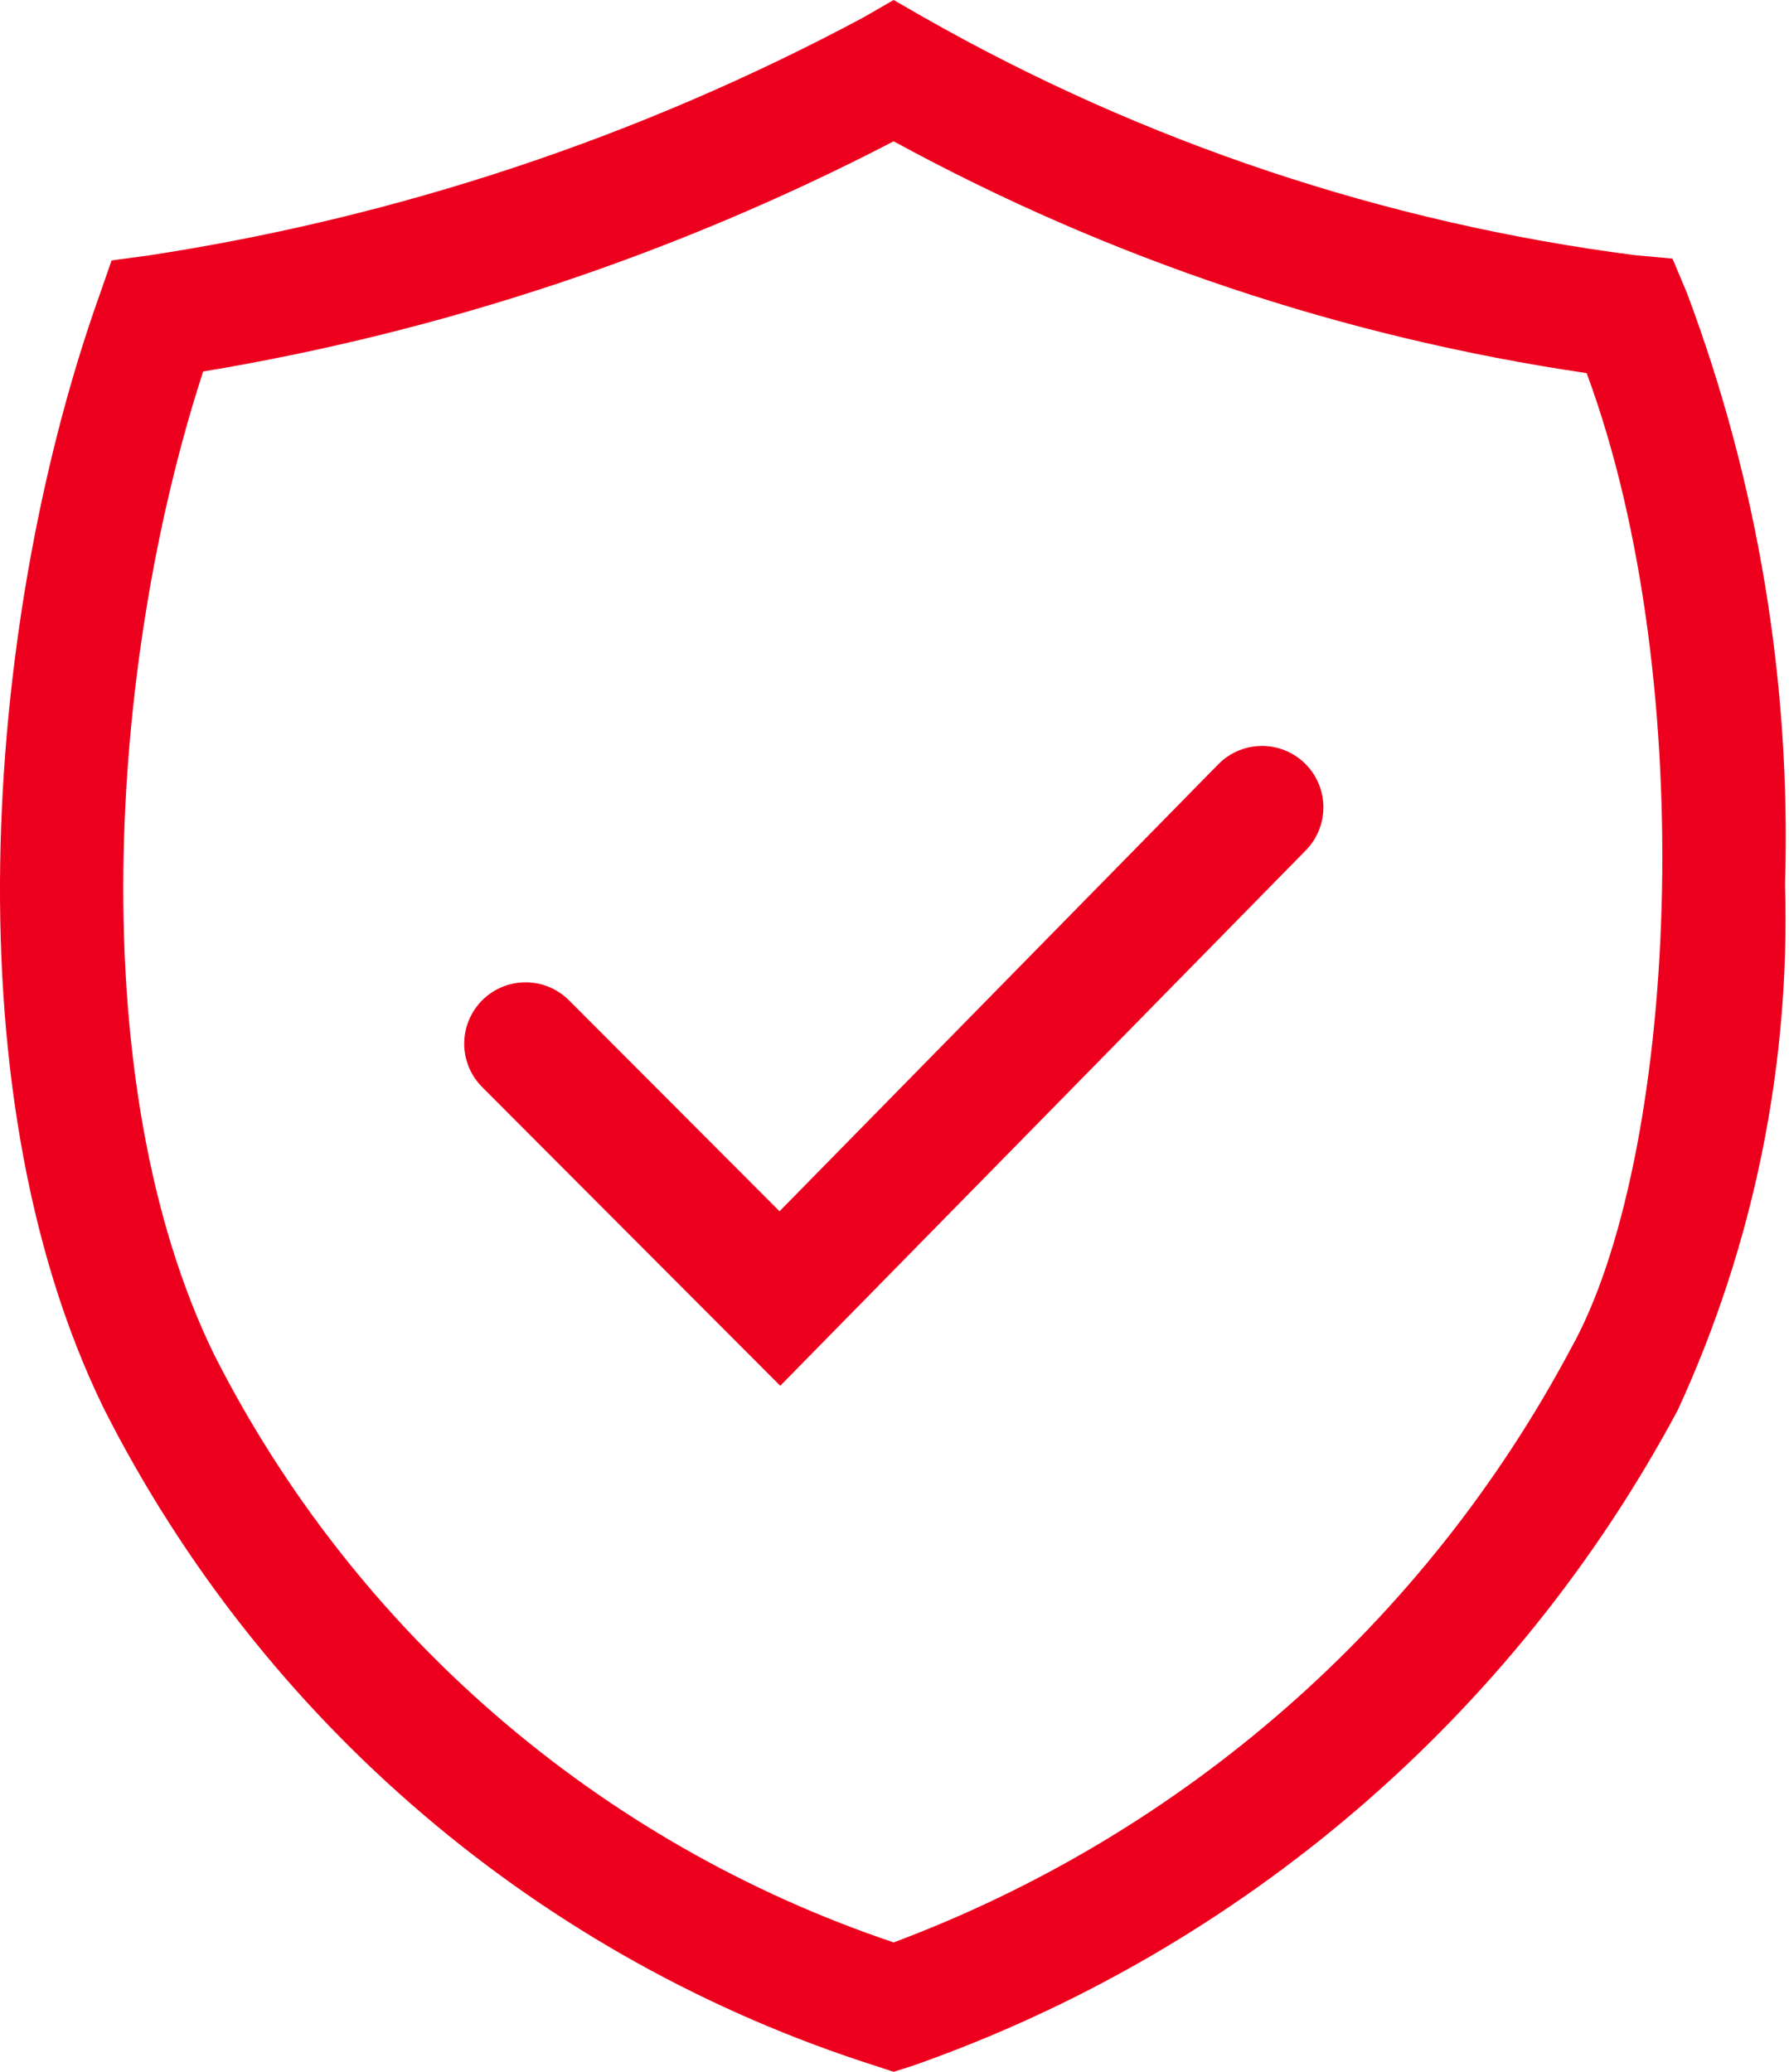
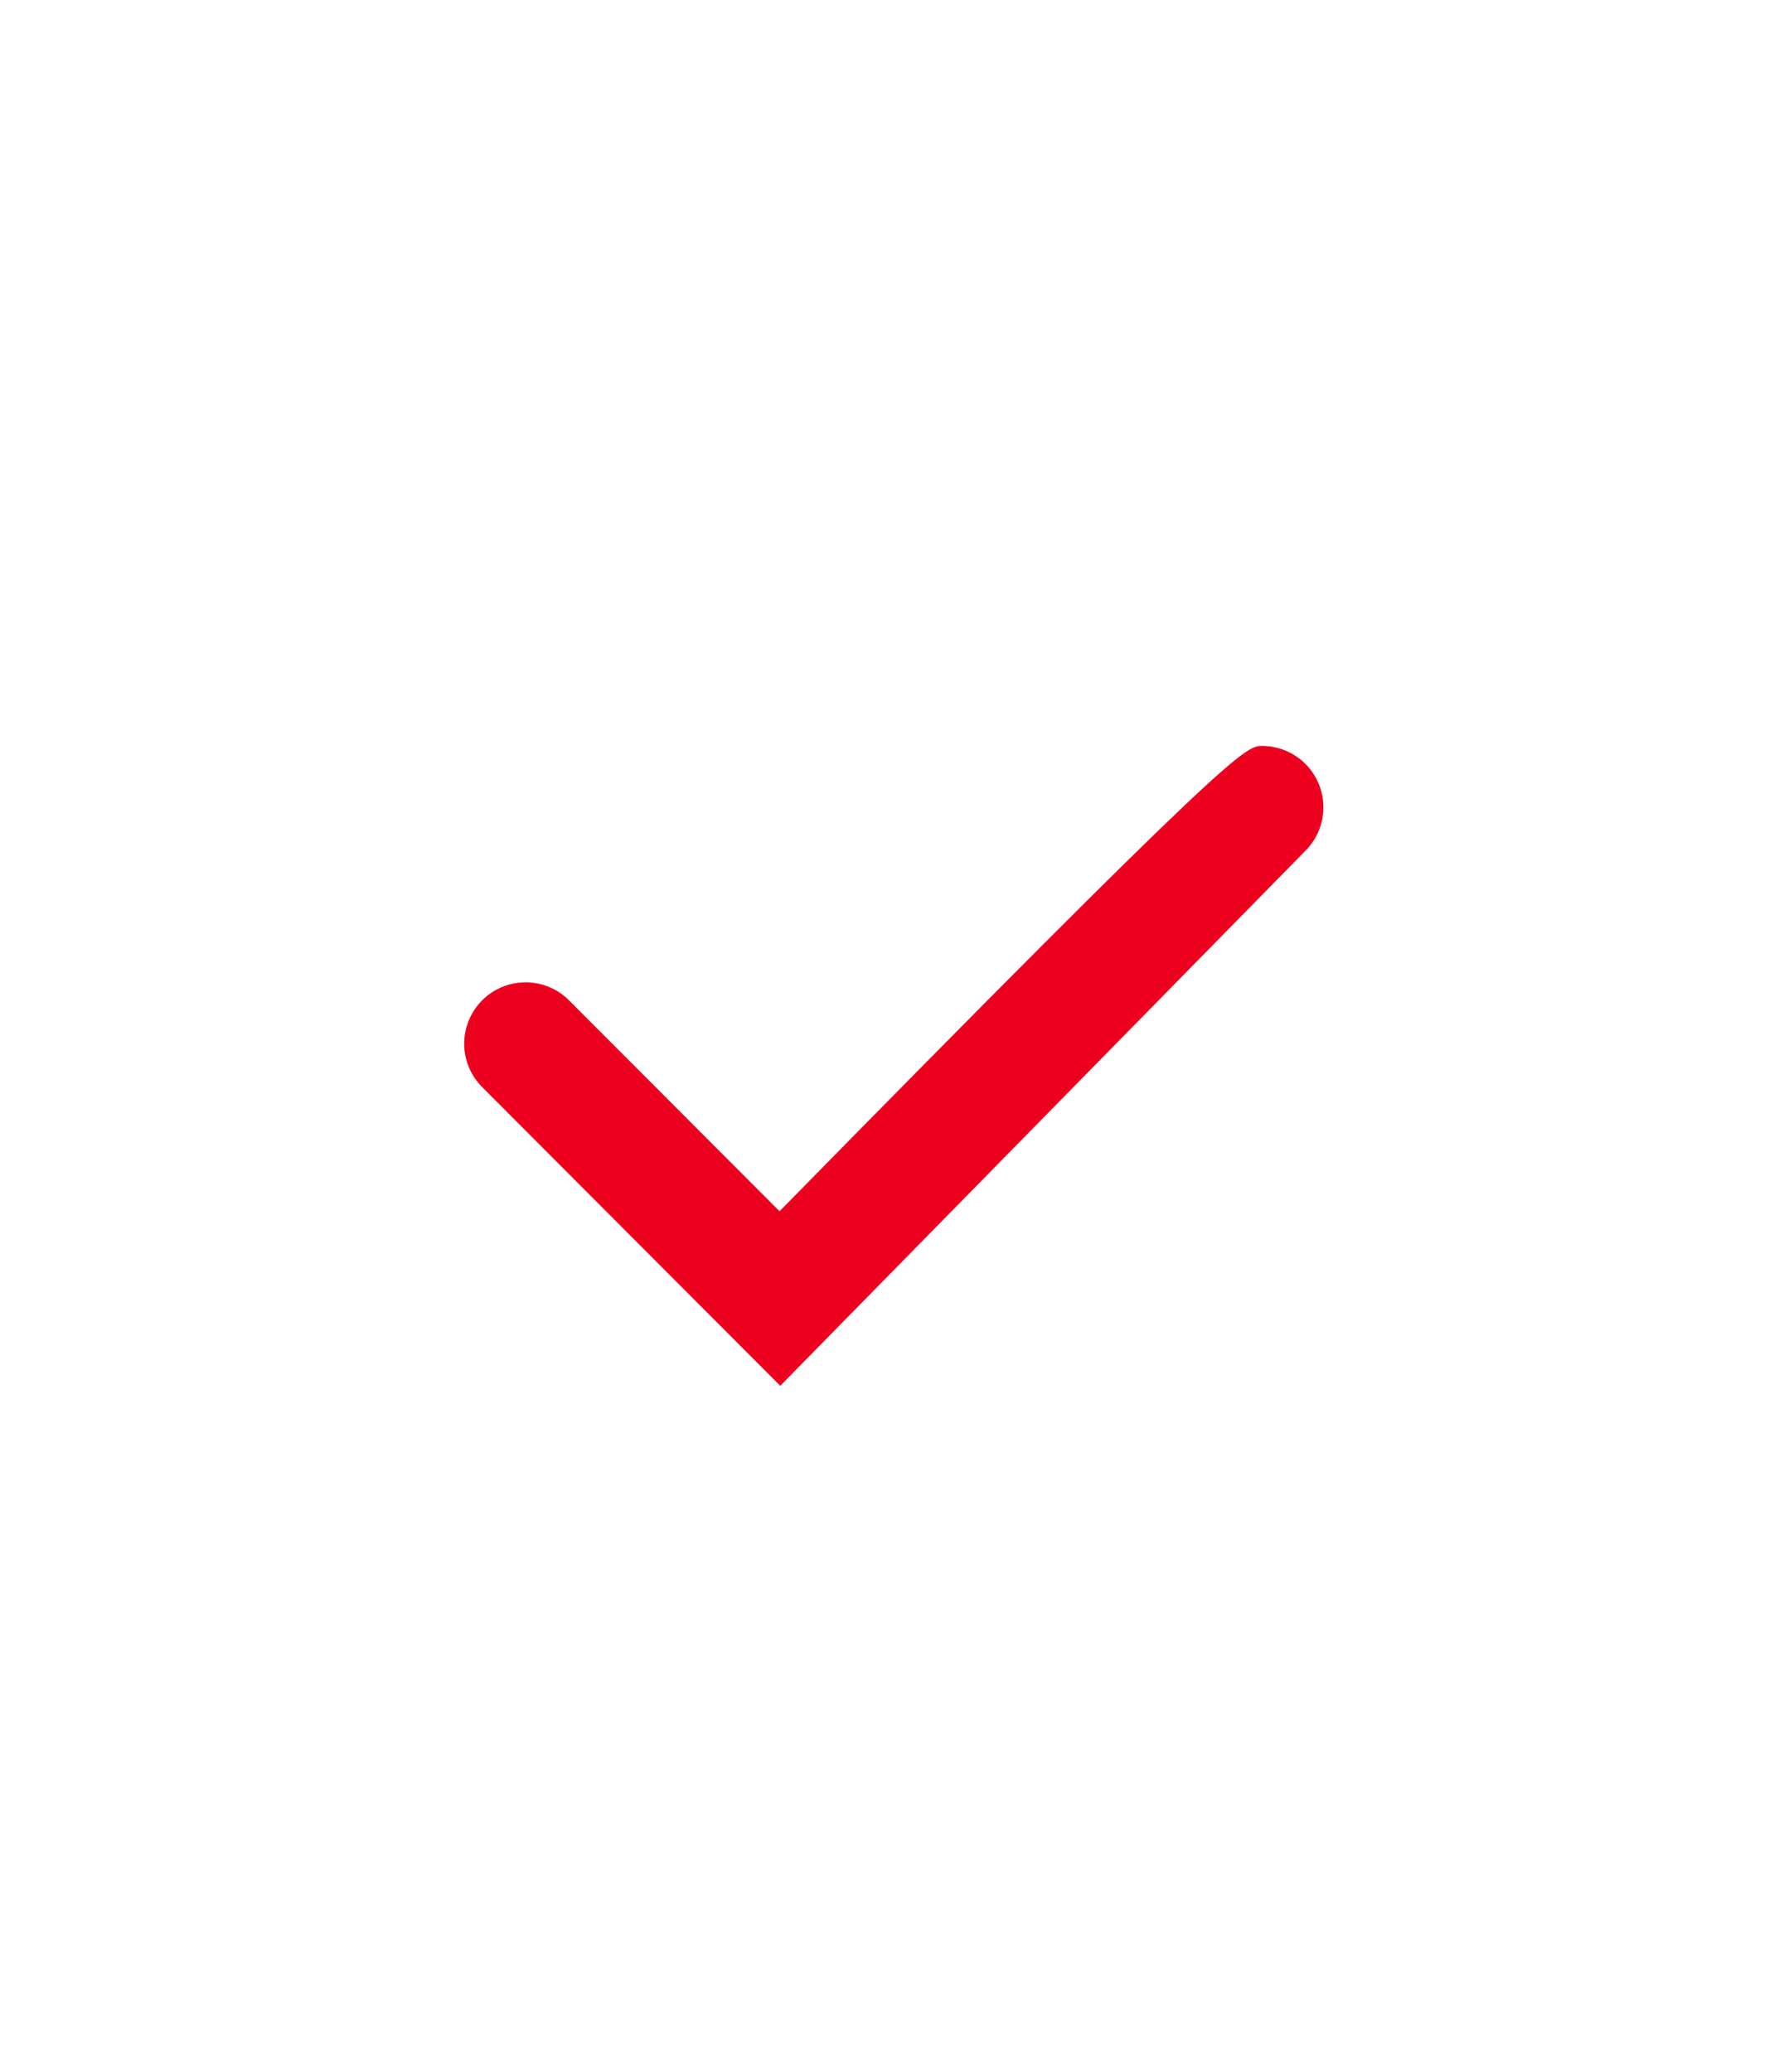
<svg xmlns="http://www.w3.org/2000/svg" width="38" height="44" viewBox="0 0 38 44" fill="none">
  <g id="Group">
-     <path id="Vector" d="M16.573 29.431L10.242 23.087C9.998 22.843 9.86 22.511 9.86 22.166C9.86 21.82 9.998 21.488 10.242 21.244C10.486 20.999 10.818 20.862 11.164 20.862C11.51 20.862 11.841 20.999 12.086 21.244L16.558 25.724L25.877 16.232C26.119 15.985 26.45 15.845 26.796 15.842C27.141 15.839 27.474 15.974 27.721 16.216C27.967 16.459 28.107 16.789 28.11 17.135C28.113 17.48 27.979 17.813 27.736 18.06L16.573 29.431Z" fill="#ED001D" />
-     <path id="Vector_2" d="M18.982 0L19.634 0.375C24.294 3.024 29.426 4.738 34.742 5.421L35.525 5.492L35.83 6.216C37.337 10.228 38.046 14.496 37.916 18.78C38.029 22.627 37.25 26.447 35.639 29.943C32.159 36.452 26.364 41.42 19.4 43.867L18.982 44L18.576 43.867C15.059 42.744 11.801 40.932 8.991 38.537C6.181 36.143 3.875 33.213 2.208 29.919C-1.185 22.986 -0.222 12.806 2.109 6.282L2.37 5.531L3.152 5.426C8.461 4.616 13.594 2.908 18.331 0.375L18.982 0ZM33.702 7.924C28.543 7.166 23.559 5.499 18.982 3.001C14.38 5.39 9.43 7.04 4.315 7.89C2.294 14.097 1.739 23.014 4.55 28.772C7.537 34.664 12.72 39.146 18.982 41.252C25.146 38.945 30.257 34.469 33.355 28.662C35.613 24.66 36.151 14.537 33.702 7.924Z" fill="#ED001D" />
+     <path id="Vector" d="M16.573 29.431L10.242 23.087C9.998 22.843 9.86 22.511 9.86 22.166C9.86 21.82 9.998 21.488 10.242 21.244C10.486 20.999 10.818 20.862 11.164 20.862C11.51 20.862 11.841 20.999 12.086 21.244L16.558 25.724C26.119 15.985 26.45 15.845 26.796 15.842C27.141 15.839 27.474 15.974 27.721 16.216C27.967 16.459 28.107 16.789 28.11 17.135C28.113 17.48 27.979 17.813 27.736 18.06L16.573 29.431Z" fill="#ED001D" />
  </g>
</svg>